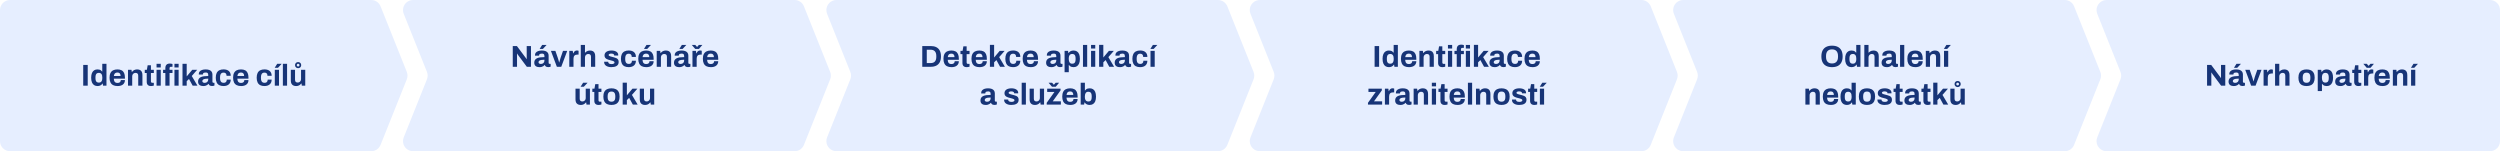
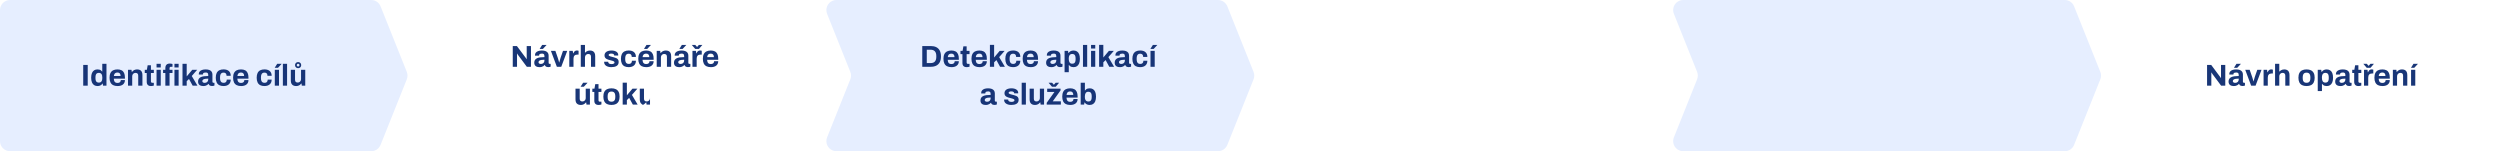
<svg xmlns="http://www.w3.org/2000/svg" width="1984" height="120" viewBox="0 0 1984 120">
  <g fill="none" fill-rule="evenodd">
    <g fill="#0352ff" fill-opacity=".1">
      <path d="m8 0h286.584c3.271 0 6.213 1.992 7.428 5.029l20.8 52c.763 1.907.763 4.035 0 5.942l-20.8 52c-1.215 3.037-4.157 5.029-7.428 5.029h-286.584c-4.418 0-8-3.582-8-8v-104c0-4.418 3.582-8 8-8z" />
-       <path d="M327.816 0h302.767c3.271 0 6.213 1.992 7.428 5.029l20.8 52c.763 1.907.763 4.035 0 5.942l-20.8 52c-1.215 3.037-4.157 5.029-7.428 5.029h-302.767c-4.418 0-8-3.582-8-8 0-1.018.194-2.026.572-2.971l18.423-46.058c.763-1.907.763-4.035 0-5.942l-18.423-46.058c-1.641-4.102.354-8.758 4.457-10.399.945-.378 1.953-.572 2.971-.572zM999.816 0h302.767c3.271 0 6.213 1.992 7.428 5.029l20.8 52c.763 1.907.763 4.035 0 5.942l-20.8 52c-1.215 3.037-4.157 5.029-7.428 5.029h-302.767c-4.418 0-8-3.582-8-8 0-1.018.194-2.026.572-2.971l18.423-46.058c.763-1.907.763-4.035 0-5.942l-18.423-46.058c-1.641-4.102.354-8.758 4.457-10.399.945-.378 1.953-.572 2.971-.572z" />
      <path d="M663.816 0h302.767c3.271 0 6.213 1.992 7.428 5.029l20.8 52c.763 1.907.763 4.035 0 5.942l-20.8 52c-1.215 3.037-4.157 5.029-7.428 5.029h-302.767c-4.418 0-8-3.582-8-8 0-1.018.194-2.026.572-2.971l18.423-46.058c.763-1.907.763-4.035 0-5.942l-18.423-46.058c-1.641-4.102.354-8.758 4.457-10.399.945-.378 1.953-.572 2.971-.572zM1335.816 0h302.767c3.271 0 6.213 1.992 7.428 5.029l20.8 52c.763 1.907.763 4.035 0 5.942l-20.8 52c-1.215 3.037-4.157 5.029-7.428 5.029h-302.767c-4.418 0-8-3.582-8-8 0-1.018.194-2.026.572-2.971l18.423-46.058c.763-1.907.763-4.035 0-5.942l-18.423-46.058c-1.641-4.102.354-8.758 4.457-10.399.945-.378 1.953-.572 2.971-.572z" />
-       <path d="m1671.816 0h304.184c4.418 0 8 3.582 8 8v52 52c0 4.418-3.582 8-8 8h-304.184c-4.418 0-8-3.582-8-8 0-1.018.194-2.026.572-2.971l18.423-46.058c.763-1.907.763-4.035 0-5.942l-18.423-46.058c-1.641-4.102.354-8.758 4.457-10.399.945-.378 1.953-.572 2.971-.572z" />
    </g>
    <path fill="#002169" fill-rule="nonzero" d="M0 18.744v-16.464h3.576v16.464zM11.4 19.032c-1.04 0-1.94-.236-2.7-.708s-1.348-1.196-1.764-2.172-.624-2.224-.624-3.744.212-2.764.636-3.732 1.008-1.684 1.752-2.148 1.604-.696 2.58-.696c.544 0 1.052.06 1.524.18s.888.308 1.248.564.668.568.924.936h.144v-6.12h3.336v17.352h-2.736l-.264-1.704h-.168c-.416.672-.96 1.172-1.632 1.5s-1.424.492-2.256.492zm1.056-2.736c.624 0 1.132-.144 1.524-.432s.684-.704.876-1.248.288-1.192.288-1.944v-.432c0-.56-.052-1.072-.156-1.536s-.268-.852-.492-1.164-.504-.552-.84-.72-.736-.252-1.2-.252c-.672 0-1.208.132-1.608.396s-.688.664-.864 1.2-.264 1.204-.264 2.004v.552c0 .8.088 1.464.264 1.992s.464.924.864 1.188.936.396 1.608.396zM27.264 19.032c-1.392 0-2.56-.236-3.504-.708s-1.656-1.196-2.136-2.172-.72-2.216-.72-3.72c0-1.52.24-2.764.72-3.732s1.188-1.688 2.124-2.16 2.084-.708 3.444-.708c1.28 0 2.36.228 3.24.684s1.544 1.16 1.992 2.112.672 2.18.672 3.684v.864h-8.808c.032.736.148 1.36.348 1.872s.512.892.936 1.14.988.372 1.692.372c.384 0 .732-.048 1.044-.144s.58-.24.804-.432.4-.432.528-.72.192-.616.192-.984h3.264c0 .8-.144 1.496-.432 2.088s-.688 1.084-1.2 1.476-1.124.688-1.836.888-1.5.3-2.364.3zm-2.928-7.968h5.328c0-.48-.06-.896-.18-1.248s-.284-.64-.492-.864-.46-.388-.756-.492-.628-.156-.996-.156c-.608 0-1.116.1-1.524.3s-.72.504-.936.912-.364.924-.444 1.548zM35.544 18.744v-12.624h2.76l.264 1.728h.168c.288-.416.636-.776 1.044-1.08s.868-.536 1.38-.696 1.072-.24 1.68-.24c.832 0 1.56.152 2.184.456s1.108.784 1.452 1.44.516 1.512.516 2.568v8.448h-3.336v-7.92c0-.4-.048-.74-.144-1.02s-.236-.512-.42-.696-.412-.316-.684-.396-.576-.12-.912-.12c-.496 0-.944.12-1.344.36s-.712.568-.936.984-.336.896-.336 1.44v7.368zM53.76 19.032c-.8 0-1.448-.144-1.944-.432s-.856-.676-1.08-1.164-.336-1.028-.336-1.62v-7.128h-1.56v-2.568h1.68l.624-3.6h2.592v3.6h2.304v2.568h-2.304v6.576c0 .384.088.676.264.876s.464.3.864.3h1.176v2.208c-.192.064-.416.124-.672.18s-.528.104-.816.144-.552.06-.792.06zM58.2 4.272v-2.88h3.336v2.88zm0 14.472v-12.624h3.336v12.624zM65.184 18.744v-10.056h-1.8v-2.568h1.8v-1.392c0-.688.116-1.3.348-1.836s.604-.956 1.116-1.26 1.192-.456 2.04-.456c.24 0 .492.016.756.048s.52.076.768.132.46.116.636.18v2.208h-1.2c-.384 0-.668.096-.852.288s-.276.472-.276.84v1.248h2.328v2.568h-2.328v10.056zm7.224-14.472v-2.88h3.312v2.88zm0 14.472v-12.624h3.312v12.624zM78.792 18.744v-17.376h3.336v10.008l4.416-5.256h3.912l-4.32 4.944 4.536 7.68h-3.816l-2.904-5.328-1.824 1.776v3.552zM95.232 19.032c-.416 0-.86-.048-1.332-.144s-.916-.268-1.332-.516-.756-.608-1.02-1.08-.396-1.076-.396-1.812c0-.88.192-1.608.576-2.184s.932-1.028 1.644-1.356 1.564-.556 2.556-.684 2.088-.192 3.288-.192v-.936c0-.368-.06-.688-.18-.96s-.328-.488-.624-.648-.708-.24-1.236-.24-.956.064-1.284.192-.56.292-.696.492-.204.42-.204.66v.288h-3.24c-.016-.08-.024-.156-.024-.228s0-.164 0-.276c0-.736.224-1.372.672-1.908s1.08-.948 1.896-1.236 1.768-.432 2.856-.432c1.168 0 2.148.152 2.94.456s1.4.752 1.824 1.344.636 1.336.636 2.232v5.736c0 .288.084.5.252.636s.356.204.564.204h.792v2.184c-.16.08-.408.164-.744.252s-.744.132-1.224.132c-.464 0-.876-.068-1.236-.204s-.66-.328-.9-.576-.408-.548-.504-.9h-.168c-.272.336-.604.632-.996.888s-.848.456-1.368.6-1.116.216-1.788.216zm1.128-2.52c.448 0 .848-.068 1.2-.204s.648-.32.888-.552.428-.516.564-.852.204-.696.204-1.08v-.696c-.896 0-1.696.06-2.4.18s-1.26.324-1.668.612-.612.688-.612 1.2c0 .288.072.536.216.744s.352.368.624.48.6.168.984.168zM111.36 19.032c-1.344 0-2.472-.236-3.384-.708s-1.604-1.2-2.076-2.184-.708-2.22-.708-3.708c0-1.52.236-2.764.708-3.732s1.168-1.692 2.088-2.172 2.044-.72 3.372-.72c.864 0 1.644.104 2.34.312s1.3.528 1.812.96.9.964 1.164 1.596.396 1.38.396 2.244h-3.336c0-.576-.088-1.048-.264-1.416s-.444-.648-.804-.84-.812-.288-1.356-.288c-.64 0-1.16.144-1.56.432s-.696.712-.888 1.272-.288 1.256-.288 2.088v.552c0 .816.1 1.504.3 2.064s.508.98.924 1.26.96.42 1.632.42c.544 0 .996-.096 1.356-.288s.636-.48.828-.864.288-.848.288-1.392h3.168c0 .816-.132 1.544-.396 2.184s-.648 1.176-1.152 1.608-1.108.76-1.812.984-1.488.336-2.352.336zM125.304 19.032c-1.392 0-2.56-.236-3.504-.708s-1.656-1.196-2.136-2.172-.72-2.216-.72-3.72c0-1.52.24-2.764.72-3.732s1.188-1.688 2.124-2.16 2.084-.708 3.444-.708c1.28 0 2.36.228 3.24.684s1.544 1.16 1.992 2.112.672 2.18.672 3.684v.864h-8.808c.032.736.148 1.36.348 1.872s.512.892.936 1.14.988.372 1.692.372c.384 0 .732-.048 1.044-.144s.58-.24.804-.432.4-.432.528-.72.192-.616.192-.984h3.264c0 .8-.144 1.496-.432 2.088s-.688 1.084-1.2 1.476-1.124.688-1.836.888-1.5.3-2.364.3zm-2.928-7.968h5.328c0-.48-.06-.896-.18-1.248s-.284-.64-.492-.864-.46-.388-.756-.492-.628-.156-.996-.156c-.608 0-1.116.1-1.524.3s-.72.504-.936.912-.364.924-.444 1.548zM143.832 19.032c-1.344 0-2.472-.236-3.384-.708s-1.604-1.2-2.076-2.184-.708-2.22-.708-3.708c0-1.52.236-2.764.708-3.732s1.168-1.692 2.088-2.172 2.044-.72 3.372-.72c.864 0 1.644.104 2.34.312s1.3.528 1.812.96.9.964 1.164 1.596.396 1.38.396 2.244h-3.336c0-.576-.088-1.048-.264-1.416s-.444-.648-.804-.84-.812-.288-1.356-.288c-.64 0-1.16.144-1.56.432s-.696.712-.888 1.272-.288 1.256-.288 2.088v.552c0 .816.1 1.504.3 2.064s.508.98.924 1.26.96.42 1.632.42c.544 0 .996-.096 1.356-.288s.636-.48.828-.864.288-.848.288-1.392h3.168c0 .816-.132 1.544-.396 2.184s-.648 1.176-1.152 1.608-1.108.76-1.812.984-1.488.336-2.352.336zM152.04 18.744v-12.624h3.336v12.624zm-.096-14.184l1.992-3.168h3.456l.024.072-2.856 3.096zM158.448 18.744v-17.352h3.336v17.352zM168.936 19.032c-1.28 0-2.296-.352-3.048-1.056s-1.128-1.84-1.128-3.408v-8.448h3.336v7.896c0 .416.048.764.144 1.044s.236.508.42.684.412.304.684.384.576.12.912.12c.496 0 .944-.12 1.344-.36s.712-.572.936-.996.336-.9.336-1.428v-7.344h3.336v12.624h-2.736l-.24-1.728h-.168c-.304.4-.66.752-1.068 1.056s-.868.54-1.38.708-1.072.252-1.68.252zm1.608-14.184c-.704 0-1.288-.228-1.752-.684s-.696-1.036-.696-1.74.232-1.284.696-1.74c.464-.456 1.048-.684 1.752-.684.72 0 1.308.228 1.764.684s.684 1.036.684 1.74-.228 1.284-.684 1.74-1.044.684-1.764.684zm0-1.32c.304 0 .56-.104.768-.312s.312-.472.312-.792c0-.304-.104-.56-.312-.768s-.464-.312-.768-.312-.56.104-.768.312-.312.472-.312.792c0 .304.104.56.312.768s.464.312.768.312z" opacity=".9" transform="translate(66.04 49.256)" />
-     <path fill="#002169" fill-rule="nonzero" d="M0 17.352v-16.464h3.288l6.624 8.88c.096.112.216.268.36.468s.28.396.408.588.216.344.264.456h.12c0-.272 0-.54 0-.804s0-.5 0-.708v-8.88h3.384v16.464h-3.288l-6.768-9.096c-.16-.224-.328-.472-.504-.744s-.304-.48-.384-.624h-.12v.708.66 9.096zM21.144 17.64c-.416 0-.86-.048-1.332-.144s-.916-.268-1.332-.516-.756-.608-1.02-1.08-.396-1.076-.396-1.812c0-.88.192-1.608.576-2.184s.932-1.028 1.644-1.356 1.564-.556 2.556-.684 2.088-.192 3.288-.192v-.936c0-.368-.06-.688-.18-.96s-.328-.488-.624-.648-.708-.24-1.236-.24-.956.064-1.284.192-.56.292-.696.492-.204.42-.204.66v.288h-3.24c-.016-.08-.024-.156-.024-.228s0-.164 0-.276c0-.736.224-1.372.672-1.908s1.08-.948 1.896-1.236 1.768-.432 2.856-.432c1.168 0 2.148.152 2.94.456s1.4.752 1.824 1.344.636 1.336.636 2.232v5.736c0 .288.084.5.252.636s.356.204.564.204h.792v2.184c-.16.08-.408.164-.744.252s-.744.132-1.224.132c-.464 0-.876-.068-1.236-.204s-.66-.328-.9-.576-.408-.548-.504-.9h-.168c-.272.336-.604.632-.996.888s-.848.456-1.368.6-1.116.216-1.788.216zm1.128-2.52c.448 0 .848-.068 1.2-.204s.648-.32.888-.552.428-.516.564-.852.204-.696.204-1.08v-.696c-.896 0-1.696.06-2.4.18s-1.26.324-1.668.612-.612.688-.612 1.2c0 .288.072.536.216.744s.352.368.624.48.6.168.984.168zm-.936-11.952l1.992-3.168h3.456l.024.072-2.88 3.096zM34.992 17.352l-4.704-12.624h3.528l1.848 5.328c.096.272.212.632.348 1.08s.276.92.42 1.416.264.944.36 1.344h.12c.112-.368.232-.796.36-1.284s.26-.96.396-1.416.252-.836.348-1.14l1.848-5.328h3.36l-4.728 12.624zM44.856 17.352v-12.624h2.76l.264 1.968h.168c.16-.416.368-.796.624-1.14s.576-.62.96-.828.832-.312 1.344-.312c.272 0 .52.028.744.084s.392.108.504.156v3.024h-1.032c-.496 0-.932.068-1.308.204s-.692.348-.948.636-.444.64-.564 1.056-.18.904-.18 1.464v6.312zM53.976 17.352v-17.352h3.336v6.12h.168c.272-.336.596-.628.972-.876s.8-.444 1.272-.588.988-.216 1.548-.216c.832 0 1.56.152 2.184.456s1.108.784 1.452 1.44.516 1.512.516 2.568v8.448h-3.336v-7.92c0-.4-.048-.74-.144-1.02s-.236-.512-.42-.696-.412-.316-.684-.396-.576-.12-.912-.12c-.496 0-.944.12-1.344.36s-.712.568-.936.984-.336.896-.336 1.44v7.368zM78.24 17.64c-.88 0-1.672-.096-2.376-.288s-1.304-.46-1.8-.804-.876-.756-1.14-1.236-.396-1.024-.396-1.632c0-.064 0-.128 0-.192s.008-.112.024-.144h3.216v.096.096c.016.4.144.724.384.972s.556.428.948.54.804.168 1.236.168c.384 0 .756-.036 1.116-.108s.664-.204.912-.396.372-.44.372-.744c0-.384-.156-.68-.468-.888s-.72-.376-1.224-.504-1.052-.272-1.644-.432c-.544-.128-1.088-.276-1.632-.444s-1.036-.388-1.476-.66-.796-.628-1.068-1.068-.408-.996-.408-1.668c0-.656.144-1.228.432-1.716s.684-.892 1.188-1.212 1.096-.556 1.776-.708 1.412-.228 2.196-.228c.736 0 1.424.076 2.064.228s1.2.376 1.68.672.856.664 1.128 1.104.408.932.408 1.476v.312c0 .096-.008.16-.024.192h-3.192v-.192c0-.288-.088-.532-.264-.732s-.428-.356-.756-.468-.724-.168-1.188-.168c-.32 0-.612.024-.876.072s-.492.12-.684.216-.34.212-.444.348-.156.3-.156.492c0 .272.116.492.348.66s.54.308.924.42.808.232 1.272.36c.576.16 1.18.316 1.812.468s1.22.356 1.764.612.984.62 1.32 1.092.504 1.108.504 1.908c0 .768-.148 1.416-.444 1.944s-.708.952-1.236 1.272-1.144.552-1.848.696-1.464.216-2.28.216zM92.016 17.64c-1.344 0-2.472-.236-3.384-.708s-1.604-1.2-2.076-2.184-.708-2.22-.708-3.708c0-1.52.236-2.764.708-3.732s1.168-1.692 2.088-2.172 2.044-.72 3.372-.72c.864 0 1.644.104 2.34.312s1.3.528 1.812.96.9.964 1.164 1.596.396 1.38.396 2.244h-3.336c0-.576-.088-1.048-.264-1.416s-.444-.648-.804-.84-.812-.288-1.356-.288c-.64 0-1.16.144-1.56.432s-.696.712-.888 1.272-.288 1.256-.288 2.088v.552c0 .816.1 1.504.3 2.064s.508.98.924 1.26.96.42 1.632.42c.544 0 .996-.096 1.356-.288s.636-.48.828-.864.288-.848.288-1.392h3.168c0 .816-.132 1.544-.396 2.184s-.648 1.176-1.152 1.608-1.108.76-1.812.984-1.488.336-2.352.336zM105.96 17.64c-1.392 0-2.56-.236-3.504-.708s-1.656-1.196-2.136-2.172-.72-2.216-.72-3.72c0-1.52.24-2.764.72-3.732s1.188-1.688 2.124-2.16 2.084-.708 3.444-.708c1.28 0 2.36.228 3.24.684s1.544 1.16 1.992 2.112.672 2.18.672 3.684v.864h-8.808c.032.736.148 1.36.348 1.872s.512.892.936 1.14.988.372 1.692.372c.384 0 .732-.048 1.044-.144s.58-.24.804-.432.4-.432.528-.72.192-.616.192-.984h3.264c0 .8-.144 1.496-.432 2.088s-.688 1.084-1.2 1.476-1.124.688-1.836.888-1.5.3-2.364.3zm-2.928-7.968h5.328c0-.48-.06-.896-.18-1.248s-.284-.64-.492-.864-.46-.388-.756-.492-.628-.156-.996-.156c-.608 0-1.116.1-1.524.3s-.72.504-.936.912-.364.924-.444 1.548zm1.104-6.504l1.992-3.168h3.432l.048.072-2.88 3.096zM114.24 17.352v-12.624h2.76l.264 1.728h.168c.288-.416.636-.776 1.044-1.08s.868-.536 1.38-.696 1.072-.24 1.68-.24c.832 0 1.56.152 2.184.456s1.108.784 1.452 1.44.516 1.512.516 2.568v8.448h-3.336v-7.92c0-.4-.048-.74-.144-1.02s-.236-.512-.42-.696-.412-.316-.684-.396-.576-.12-.912-.12c-.496 0-.944.12-1.344.36s-.712.568-.936.984-.336.896-.336 1.44v7.368zM132.024 17.64c-.416 0-.86-.048-1.332-.144s-.916-.268-1.332-.516-.756-.608-1.02-1.08-.396-1.076-.396-1.812c0-.88.192-1.608.576-2.184s.932-1.028 1.644-1.356 1.564-.556 2.556-.684 2.088-.192 3.288-.192v-.936c0-.368-.06-.688-.18-.96s-.328-.488-.624-.648-.708-.24-1.236-.24-.956.064-1.284.192-.56.292-.696.492-.204.42-.204.66v.288h-3.24c-.016-.08-.024-.156-.024-.228s0-.164 0-.276c0-.736.224-1.372.672-1.908s1.08-.948 1.896-1.236 1.768-.432 2.856-.432c1.168 0 2.148.152 2.94.456s1.4.752 1.824 1.344.636 1.336.636 2.232v5.736c0 .288.084.5.252.636s.356.204.564.204h.792v2.184c-.16.08-.408.164-.744.252s-.744.132-1.224.132c-.464 0-.876-.068-1.236-.204s-.66-.328-.9-.576-.408-.548-.504-.9h-.168c-.272.336-.604.632-.996.888s-.848.456-1.368.6-1.116.216-1.788.216zm1.128-2.52c.448 0 .848-.068 1.2-.204s.648-.32.888-.552.428-.516.564-.852.204-.696.204-1.08v-.696c-.896 0-1.696.06-2.4.18s-1.26.324-1.668.612-.612.688-.612 1.2c0 .288.072.536.216.744s.352.368.624.48.6.168.984.168zm-.936-11.952l1.992-3.168h3.456l.024.072-2.88 3.096zM142.608 17.352v-12.624h2.76l.264 1.968h.168c.16-.416.368-.796.624-1.14s.576-.62.96-.828.832-.312 1.344-.312c.272 0 .52.028.744.084s.392.108.504.156v3.024h-1.032c-.496 0-.932.068-1.308.204s-.692.348-.948.636-.444.64-.564 1.056-.18.904-.18 1.464v6.312zm-.528-17.352h2.736l2.136 2.4-1.368.024 2.112-2.424h2.76l-2.688 3.168h-3zM157.224 17.64c-1.392 0-2.56-.236-3.504-.708s-1.656-1.196-2.136-2.172-.72-2.216-.72-3.72c0-1.52.24-2.764.72-3.732s1.188-1.688 2.124-2.16 2.084-.708 3.444-.708c1.28 0 2.36.228 3.24.684s1.544 1.16 1.992 2.112.672 2.18.672 3.684v.864h-8.808c.032.736.148 1.36.348 1.872s.512.892.936 1.14.988.372 1.692.372c.384 0 .732-.048 1.044-.144s.58-.24.804-.432.4-.432.528-.72.192-.616.192-.984h3.264c0 .8-.144 1.496-.432 2.088s-.688 1.084-1.2 1.476-1.124.688-1.836.888-1.5.3-2.364.3zm-2.928-7.968h5.328c0-.48-.06-.896-.18-1.248s-.284-.64-.492-.864-.46-.388-.756-.492-.628-.156-.996-.156c-.608 0-1.116.1-1.524.3s-.72.504-.936.912-.364.924-.444 1.548zM53.964 47.64c-1.28 0-2.296-.352-3.048-1.056s-1.128-1.84-1.128-3.408v-8.448h3.336v7.896c0 .416.048.764.144 1.044s.236.508.42.684.412.304.684.384.576.12.912.12c.496 0 .944-.12 1.344-.36s.712-.572.936-.996.336-.9.336-1.428v-7.344h3.336v12.624h-2.736l-.24-1.728h-.168c-.304.4-.66.752-1.068 1.056s-.868.54-1.38.708-1.072.252-1.68.252zm-.12-14.472l1.992-3.168h3.432l.048.072-2.88 3.096zM68.076 47.64c-.8 0-1.448-.144-1.944-.432s-.856-.676-1.08-1.164-.336-1.028-.336-1.62v-7.128h-1.56v-2.568h1.68l.624-3.6h2.592v3.6h2.304v2.568h-2.304v6.576c0 .384.088.676.264.876s.464.3.864.3h1.176v2.208c-.192.064-.416.124-.672.18s-.528.104-.816.144-.552.06-.792.06zM78.324 47.64c-1.376 0-2.544-.236-3.504-.708s-1.688-1.2-2.184-2.184-.744-2.22-.744-3.708c0-1.52.248-2.764.744-3.732s1.224-1.688 2.184-2.16 2.128-.708 3.504-.708c1.408 0 2.588.236 3.54.708s1.676 1.192 2.172 2.16.744 2.212.744 3.732c0 1.488-.248 2.724-.744 3.708s-1.22 1.712-2.172 2.184-2.132.708-3.54.708zm0-2.592c.736 0 1.324-.136 1.764-.408s.764-.688.972-1.248.312-1.248.312-2.064v-.576c0-.816-.104-1.504-.312-2.064s-.532-.98-.972-1.26-1.028-.42-1.764-.42c-.72 0-1.3.14-1.74.42s-.764.7-.972 1.26-.312 1.248-.312 2.064v.576c0 .816.104 1.504.312 2.064s.532.976.972 1.248 1.02.408 1.74.408zM87.228 47.352v-17.376h3.336v10.008l4.416-5.256h3.912l-4.32 4.944 4.536 7.68h-3.816l-2.904-5.328-1.824 1.776v3.552zM104.988 47.64c-1.28 0-2.296-.352-3.048-1.056s-1.128-1.84-1.128-3.408v-8.448h3.336v7.896c0 .416.048.764.144 1.044s.236.508.42.684.412.304.684.384.576.12.912.12c.496 0 .944-.12 1.344-.36s.712-.572.936-.996.336-.9.336-1.428v-7.344h3.336v12.624h-2.736l-.24-1.728h-.168c-.304.4-.66.752-1.068 1.056s-.868.54-1.38.708-1.072.252-1.68.252z" opacity=".9" transform="translate(406.928 35.648)" />
+     <path fill="#002169" fill-rule="nonzero" d="M0 17.352v-16.464h3.288l6.624 8.88c.096.112.216.268.36.468s.28.396.408.588.216.344.264.456h.12c0-.272 0-.54 0-.804s0-.5 0-.708v-8.88h3.384v16.464h-3.288l-6.768-9.096c-.16-.224-.328-.472-.504-.744s-.304-.48-.384-.624h-.12v.708.66 9.096zM21.144 17.64c-.416 0-.86-.048-1.332-.144s-.916-.268-1.332-.516-.756-.608-1.02-1.08-.396-1.076-.396-1.812c0-.88.192-1.608.576-2.184s.932-1.028 1.644-1.356 1.564-.556 2.556-.684 2.088-.192 3.288-.192v-.936c0-.368-.06-.688-.18-.96s-.328-.488-.624-.648-.708-.24-1.236-.24-.956.064-1.284.192-.56.292-.696.492-.204.42-.204.66v.288h-3.24c-.016-.08-.024-.156-.024-.228s0-.164 0-.276c0-.736.224-1.372.672-1.908s1.08-.948 1.896-1.236 1.768-.432 2.856-.432c1.168 0 2.148.152 2.94.456s1.4.752 1.824 1.344.636 1.336.636 2.232v5.736c0 .288.084.5.252.636s.356.204.564.204h.792v2.184c-.16.08-.408.164-.744.252s-.744.132-1.224.132c-.464 0-.876-.068-1.236-.204s-.66-.328-.9-.576-.408-.548-.504-.9h-.168c-.272.336-.604.632-.996.888s-.848.456-1.368.6-1.116.216-1.788.216zm1.128-2.52c.448 0 .848-.068 1.2-.204s.648-.32.888-.552.428-.516.564-.852.204-.696.204-1.08v-.696c-.896 0-1.696.06-2.4.18s-1.26.324-1.668.612-.612.688-.612 1.2c0 .288.072.536.216.744s.352.368.624.48.6.168.984.168zm-.936-11.952l1.992-3.168h3.456l.024.072-2.88 3.096zM34.992 17.352l-4.704-12.624h3.528l1.848 5.328c.096.272.212.632.348 1.08s.276.92.42 1.416.264.944.36 1.344h.12c.112-.368.232-.796.36-1.284s.26-.96.396-1.416.252-.836.348-1.14l1.848-5.328h3.36l-4.728 12.624zM44.856 17.352v-12.624h2.76l.264 1.968h.168c.16-.416.368-.796.624-1.14s.576-.62.96-.828.832-.312 1.344-.312c.272 0 .52.028.744.084s.392.108.504.156v3.024h-1.032c-.496 0-.932.068-1.308.204s-.692.348-.948.636-.444.64-.564 1.056-.18.904-.18 1.464v6.312zM53.976 17.352v-17.352h3.336v6.12h.168c.272-.336.596-.628.972-.876s.8-.444 1.272-.588.988-.216 1.548-.216c.832 0 1.56.152 2.184.456s1.108.784 1.452 1.44.516 1.512.516 2.568v8.448h-3.336v-7.92c0-.4-.048-.74-.144-1.02s-.236-.512-.42-.696-.412-.316-.684-.396-.576-.12-.912-.12c-.496 0-.944.12-1.344.36s-.712.568-.936.984-.336.896-.336 1.44v7.368zM78.24 17.64c-.88 0-1.672-.096-2.376-.288s-1.304-.46-1.8-.804-.876-.756-1.14-1.236-.396-1.024-.396-1.632c0-.064 0-.128 0-.192s.008-.112.024-.144h3.216v.096.096c.016.4.144.724.384.972s.556.428.948.54.804.168 1.236.168c.384 0 .756-.036 1.116-.108s.664-.204.912-.396.372-.44.372-.744c0-.384-.156-.68-.468-.888s-.72-.376-1.224-.504-1.052-.272-1.644-.432c-.544-.128-1.088-.276-1.632-.444s-1.036-.388-1.476-.66-.796-.628-1.068-1.068-.408-.996-.408-1.668c0-.656.144-1.228.432-1.716s.684-.892 1.188-1.212 1.096-.556 1.776-.708 1.412-.228 2.196-.228c.736 0 1.424.076 2.064.228s1.2.376 1.68.672.856.664 1.128 1.104.408.932.408 1.476v.312c0 .096-.008.16-.024.192h-3.192v-.192c0-.288-.088-.532-.264-.732s-.428-.356-.756-.468-.724-.168-1.188-.168c-.32 0-.612.024-.876.072s-.492.12-.684.216-.34.212-.444.348-.156.3-.156.492c0 .272.116.492.348.66s.54.308.924.42.808.232 1.272.36c.576.16 1.18.316 1.812.468s1.22.356 1.764.612.984.62 1.32 1.092.504 1.108.504 1.908c0 .768-.148 1.416-.444 1.944s-.708.952-1.236 1.272-1.144.552-1.848.696-1.464.216-2.28.216zM92.016 17.64c-1.344 0-2.472-.236-3.384-.708s-1.604-1.2-2.076-2.184-.708-2.22-.708-3.708c0-1.52.236-2.764.708-3.732s1.168-1.692 2.088-2.172 2.044-.72 3.372-.72c.864 0 1.644.104 2.34.312s1.3.528 1.812.96.9.964 1.164 1.596.396 1.38.396 2.244h-3.336c0-.576-.088-1.048-.264-1.416s-.444-.648-.804-.84-.812-.288-1.356-.288c-.64 0-1.16.144-1.56.432s-.696.712-.888 1.272-.288 1.256-.288 2.088v.552c0 .816.1 1.504.3 2.064s.508.98.924 1.26.96.42 1.632.42c.544 0 .996-.096 1.356-.288s.636-.48.828-.864.288-.848.288-1.392h3.168c0 .816-.132 1.544-.396 2.184s-.648 1.176-1.152 1.608-1.108.76-1.812.984-1.488.336-2.352.336zM105.96 17.64c-1.392 0-2.56-.236-3.504-.708s-1.656-1.196-2.136-2.172-.72-2.216-.72-3.72c0-1.52.24-2.764.72-3.732s1.188-1.688 2.124-2.16 2.084-.708 3.444-.708c1.28 0 2.36.228 3.24.684s1.544 1.16 1.992 2.112.672 2.18.672 3.684v.864h-8.808c.032.736.148 1.36.348 1.872s.512.892.936 1.14.988.372 1.692.372c.384 0 .732-.048 1.044-.144s.58-.24.804-.432.4-.432.528-.72.192-.616.192-.984h3.264c0 .8-.144 1.496-.432 2.088s-.688 1.084-1.2 1.476-1.124.688-1.836.888-1.5.3-2.364.3zm-2.928-7.968h5.328c0-.48-.06-.896-.18-1.248s-.284-.64-.492-.864-.46-.388-.756-.492-.628-.156-.996-.156c-.608 0-1.116.1-1.524.3s-.72.504-.936.912-.364.924-.444 1.548zm1.104-6.504l1.992-3.168h3.432l.048.072-2.88 3.096zM114.24 17.352v-12.624h2.76l.264 1.728h.168c.288-.416.636-.776 1.044-1.08s.868-.536 1.38-.696 1.072-.24 1.68-.24c.832 0 1.56.152 2.184.456s1.108.784 1.452 1.44.516 1.512.516 2.568v8.448h-3.336v-7.92c0-.4-.048-.74-.144-1.02s-.236-.512-.42-.696-.412-.316-.684-.396-.576-.12-.912-.12c-.496 0-.944.12-1.344.36s-.712.568-.936.984-.336.896-.336 1.44v7.368zM132.024 17.64c-.416 0-.86-.048-1.332-.144s-.916-.268-1.332-.516-.756-.608-1.02-1.08-.396-1.076-.396-1.812c0-.88.192-1.608.576-2.184s.932-1.028 1.644-1.356 1.564-.556 2.556-.684 2.088-.192 3.288-.192v-.936c0-.368-.06-.688-.18-.96s-.328-.488-.624-.648-.708-.24-1.236-.24-.956.064-1.284.192-.56.292-.696.492-.204.42-.204.66v.288h-3.24c-.016-.08-.024-.156-.024-.228s0-.164 0-.276c0-.736.224-1.372.672-1.908s1.08-.948 1.896-1.236 1.768-.432 2.856-.432c1.168 0 2.148.152 2.94.456s1.4.752 1.824 1.344.636 1.336.636 2.232v5.736c0 .288.084.5.252.636s.356.204.564.204h.792v2.184c-.16.08-.408.164-.744.252s-.744.132-1.224.132c-.464 0-.876-.068-1.236-.204s-.66-.328-.9-.576-.408-.548-.504-.9h-.168c-.272.336-.604.632-.996.888s-.848.456-1.368.6-1.116.216-1.788.216zm1.128-2.52c.448 0 .848-.068 1.2-.204s.648-.32.888-.552.428-.516.564-.852.204-.696.204-1.08v-.696c-.896 0-1.696.06-2.4.18s-1.26.324-1.668.612-.612.688-.612 1.2c0 .288.072.536.216.744s.352.368.624.48.6.168.984.168zm-.936-11.952l1.992-3.168h3.456l.024.072-2.88 3.096zM142.608 17.352v-12.624h2.76l.264 1.968h.168c.16-.416.368-.796.624-1.14s.576-.62.96-.828.832-.312 1.344-.312c.272 0 .52.028.744.084s.392.108.504.156v3.024h-1.032c-.496 0-.932.068-1.308.204s-.692.348-.948.636-.444.64-.564 1.056-.18.904-.18 1.464v6.312zm-.528-17.352h2.736l2.136 2.4-1.368.024 2.112-2.424h2.76l-2.688 3.168h-3zM157.224 17.64c-1.392 0-2.56-.236-3.504-.708s-1.656-1.196-2.136-2.172-.72-2.216-.72-3.72c0-1.52.24-2.764.72-3.732s1.188-1.688 2.124-2.16 2.084-.708 3.444-.708c1.28 0 2.36.228 3.24.684s1.544 1.16 1.992 2.112.672 2.18.672 3.684v.864h-8.808c.032.736.148 1.36.348 1.872s.512.892.936 1.14.988.372 1.692.372c.384 0 .732-.048 1.044-.144s.58-.24.804-.432.4-.432.528-.72.192-.616.192-.984h3.264c0 .8-.144 1.496-.432 2.088s-.688 1.084-1.2 1.476-1.124.688-1.836.888-1.5.3-2.364.3zm-2.928-7.968h5.328c0-.48-.06-.896-.18-1.248s-.284-.64-.492-.864-.46-.388-.756-.492-.628-.156-.996-.156c-.608 0-1.116.1-1.524.3s-.72.504-.936.912-.364.924-.444 1.548zM53.964 47.64c-1.28 0-2.296-.352-3.048-1.056s-1.128-1.84-1.128-3.408v-8.448h3.336v7.896c0 .416.048.764.144 1.044s.236.508.42.684.412.304.684.384.576.12.912.12c.496 0 .944-.12 1.344-.36s.712-.572.936-.996.336-.9.336-1.428v-7.344h3.336v12.624h-2.736l-.24-1.728h-.168c-.304.4-.66.752-1.068 1.056s-.868.54-1.38.708-1.072.252-1.68.252zm-.12-14.472l1.992-3.168h3.432l.048.072-2.88 3.096zM68.076 47.64c-.8 0-1.448-.144-1.944-.432s-.856-.676-1.08-1.164-.336-1.028-.336-1.62v-7.128h-1.56v-2.568h1.68l.624-3.6h2.592v3.6h2.304v2.568h-2.304v6.576c0 .384.088.676.264.876s.464.3.864.3h1.176v2.208c-.192.064-.416.124-.672.18s-.528.104-.816.144-.552.06-.792.06zM78.324 47.64c-1.376 0-2.544-.236-3.504-.708s-1.688-1.2-2.184-2.184-.744-2.22-.744-3.708c0-1.52.248-2.764.744-3.732s1.224-1.688 2.184-2.16 2.128-.708 3.504-.708c1.408 0 2.588.236 3.54.708s1.676 1.192 2.172 2.16.744 2.212.744 3.732c0 1.488-.248 2.724-.744 3.708s-1.22 1.712-2.172 2.184-2.132.708-3.54.708zm0-2.592c.736 0 1.324-.136 1.764-.408s.764-.688.972-1.248.312-1.248.312-2.064v-.576c0-.816-.104-1.504-.312-2.064s-.532-.98-.972-1.26-1.028-.42-1.764-.42c-.72 0-1.3.14-1.74.42s-.764.7-.972 1.26-.312 1.248-.312 2.064v.576c0 .816.104 1.504.312 2.064s.532.976.972 1.248 1.02.408 1.74.408zM87.228 47.352v-17.376h3.336v10.008l4.416-5.256h3.912l-4.32 4.944 4.536 7.68h-3.816l-2.904-5.328-1.824 1.776v3.552zM104.988 47.64c-1.28 0-2.296-.352-3.048-1.056s-1.128-1.84-1.128-3.408v-8.448h3.336v7.896c0 .416.048.764.144 1.044s.236.508.42.684.412.304.684.384.576.12.912.12c.496 0 .944-.12 1.344-.36s.712-.572.936-.996.336-.9.336-1.428v-7.344v12.624h-2.736l-.24-1.728h-.168c-.304.4-.66.752-1.068 1.056s-.868.54-1.38.708-1.072.252-1.68.252z" opacity=".9" transform="translate(406.928 35.648)" />
    <path fill="#002169" fill-rule="nonzero" d="M0 17.376v-16.464h6.72c1.712 0 3.168.296 4.368.888s2.124 1.492 2.772 2.7.972 2.756.972 4.644c0 1.872-.324 3.416-.972 4.632s-1.572 2.12-2.772 2.712-2.656.888-4.368.888zm3.576-2.952h3.12c.72 0 1.36-.104 1.92-.312s1.024-.516 1.392-.924.648-.92.84-1.536.288-1.332.288-2.148v-.72c0-.816-.096-1.532-.288-2.148s-.472-1.128-.84-1.536-.832-.72-1.392-.936-1.2-.324-1.92-.324h-3.12zM23.184 17.664c-1.392 0-2.56-.236-3.504-.708s-1.656-1.196-2.136-2.172-.72-2.216-.72-3.72c0-1.52.24-2.764.72-3.732s1.188-1.688 2.124-2.16 2.084-.708 3.444-.708c1.28 0 2.36.228 3.24.684s1.544 1.16 1.992 2.112.672 2.18.672 3.684v.864h-8.808c.032.736.148 1.36.348 1.872s.512.892.936 1.14.988.372 1.692.372c.384 0 .732-.048 1.044-.144s.58-.24.804-.432.4-.432.528-.72.192-.616.192-.984h3.264c0 .8-.144 1.496-.432 2.088s-.688 1.084-1.2 1.476-1.124.688-1.836.888-1.5.3-2.364.3zm-2.928-7.968h5.328c0-.48-.06-.896-.18-1.248s-.284-.64-.492-.864-.46-.388-.756-.492-.628-.156-.996-.156c-.608 0-1.116.1-1.524.3s-.72.504-.936.912-.364.924-.444 1.548zM35.232 17.664c-.8 0-1.448-.144-1.944-.432s-.856-.676-1.08-1.164-.336-1.028-.336-1.62v-7.128h-1.56v-2.568h1.68l.624-3.6h2.592v3.6h2.304v2.568h-2.304v6.576c0 .384.088.676.264.876s.464.3.864.3h1.176v2.208c-.192.064-.416.124-.672.18s-.528.104-.816.144-.552.06-.792.06zM45.408 17.664c-1.392 0-2.56-.236-3.504-.708s-1.656-1.196-2.136-2.172-.72-2.216-.72-3.72c0-1.52.24-2.764.72-3.732s1.188-1.688 2.124-2.16 2.084-.708 3.444-.708c1.28 0 2.36.228 3.24.684s1.544 1.16 1.992 2.112.672 2.18.672 3.684v.864h-8.808c.032.736.148 1.36.348 1.872s.512.892.936 1.14.988.372 1.692.372c.384 0 .732-.048 1.044-.144s.58-.24.804-.432.4-.432.528-.72.192-.616.192-.984h3.264c0 .8-.144 1.496-.432 2.088s-.688 1.084-1.2 1.476-1.124.688-1.836.888-1.5.3-2.364.3zm-2.928-7.968h5.328c0-.48-.06-.896-.18-1.248s-.284-.64-.492-.864-.46-.388-.756-.492-.628-.156-.996-.156c-.608 0-1.116.1-1.524.3s-.72.504-.936.912-.364.924-.444 1.548zM53.688 17.376v-17.376h3.336v10.008l4.416-5.256h3.912l-4.32 4.944 4.536 7.68h-3.816l-2.904-5.328-1.824 1.776v3.552zM72.096 17.664c-1.344 0-2.472-.236-3.384-.708s-1.604-1.2-2.076-2.184-.708-2.22-.708-3.708c0-1.52.236-2.764.708-3.732s1.168-1.692 2.088-2.172 2.044-.72 3.372-.72c.864 0 1.644.104 2.34.312s1.3.528 1.812.96.9.964 1.164 1.596.396 1.38.396 2.244h-3.336c0-.576-.088-1.048-.264-1.416s-.444-.648-.804-.84-.812-.288-1.356-.288c-.64 0-1.16.144-1.56.432s-.696.712-.888 1.272-.288 1.256-.288 2.088v.552c0 .816.1 1.504.3 2.064s.508.98.924 1.26.96.42 1.632.42c.544 0 .996-.096 1.356-.288s.636-.48.828-.864.288-.848.288-1.392h3.168c0 .816-.132 1.544-.396 2.184s-.648 1.176-1.152 1.608-1.108.76-1.812.984-1.488.336-2.352.336zM86.04 17.664c-1.392 0-2.56-.236-3.504-.708s-1.656-1.196-2.136-2.172-.72-2.216-.72-3.72c0-1.52.24-2.764.72-3.732s1.188-1.688 2.124-2.16 2.084-.708 3.444-.708c1.28 0 2.36.228 3.24.684s1.544 1.16 1.992 2.112.672 2.18.672 3.684v.864h-8.808c.032.736.148 1.36.348 1.872s.512.892.936 1.14.988.372 1.692.372c.384 0 .732-.048 1.044-.144s.58-.24.804-.432.4-.432.528-.72.192-.616.192-.984h3.264c0 .8-.144 1.496-.432 2.088s-.688 1.084-1.2 1.476-1.124.688-1.836.888-1.5.3-2.364.3zm-2.928-7.968h5.328c0-.48-.06-.896-.18-1.248s-.284-.64-.492-.864-.46-.388-.756-.492-.628-.156-.996-.156c-.608 0-1.116.1-1.524.3s-.72.504-.936.912-.364.924-.444 1.548zM102.36 17.664c-.416 0-.86-.048-1.332-.144s-.916-.268-1.332-.516-.756-.608-1.02-1.08-.396-1.076-.396-1.812c0-.88.192-1.608.576-2.184s.932-1.028 1.644-1.356 1.564-.556 2.556-.684 2.088-.192 3.288-.192v-.936c0-.368-.06-.688-.18-.96s-.328-.488-.624-.648-.708-.24-1.236-.24-.956.064-1.284.192-.56.292-.696.492-.204.42-.204.66v.288h-3.24c-.016-.08-.024-.156-.024-.228s0-.164 0-.276c0-.736.224-1.372.672-1.908s1.08-.948 1.896-1.236 1.768-.432 2.856-.432c1.168 0 2.148.152 2.94.456s1.4.752 1.824 1.344.636 1.336.636 2.232v5.736c0 .288.084.5.252.636s.356.204.564.204h.792v2.184c-.16.08-.408.164-.744.252s-.744.132-1.224.132c-.464 0-.876-.068-1.236-.204s-.66-.328-.9-.576-.408-.548-.504-.9h-.168c-.272.336-.604.632-.996.888s-.848.456-1.368.6-1.116.216-1.788.216zm1.128-2.52c.448 0 .848-.068 1.2-.204s.648-.32.888-.552.428-.516.564-.852.204-.696.204-1.08v-.696c-.896 0-1.696.06-2.4.18s-1.26.324-1.668.612-.612.688-.612 1.2c0 .288.072.536.216.744s.352.368.624.48.6.168.984.168zM112.944 21.648v-16.896h2.736l.288 1.704h.168c.416-.688.96-1.192 1.632-1.512s1.416-.48 2.232-.48c1.056 0 1.964.232 2.724.696s1.344 1.184 1.752 2.16.612 2.232.612 3.768c0 1.488-.208 2.72-.624 3.696s-.996 1.7-1.74 2.172-1.612.708-2.604.708c-.544 0-1.048-.06-1.512-.18s-.88-.308-1.248-.564-.68-.568-.936-.936h-.144v5.664zm6.024-6.72c.672 0 1.204-.132 1.596-.396s.676-.664.852-1.2.264-1.196.264-1.98v-.552c0-.8-.088-1.468-.264-2.004s-.46-.936-.852-1.2-.924-.396-1.596-.396c-.624 0-1.136.144-1.536.432s-.696.704-.888 1.248-.288 1.2-.288 1.968v.408c0 .56.056 1.068.168 1.524s.276.844.492 1.164.492.564.828.732.744.252 1.224.252zM127.536 17.376v-17.352h3.336v17.352zM133.944 2.904v-2.88h3.336v2.88zm0 14.472v-12.624h3.336v12.624zM140.352 17.376v-17.376h3.336v10.008l4.416-5.256h3.912l-4.32 4.944 4.536 7.68h-3.816l-2.904-5.328-1.824 1.776v3.552zM156.792 17.664c-.416 0-.86-.048-1.332-.144s-.916-.268-1.332-.516-.756-.608-1.02-1.08-.396-1.076-.396-1.812c0-.88.192-1.608.576-2.184s.932-1.028 1.644-1.356 1.564-.556 2.556-.684 2.088-.192 3.288-.192v-.936c0-.368-.06-.688-.18-.96s-.328-.488-.624-.648-.708-.24-1.236-.24-.956.064-1.284.192-.56.292-.696.492-.204.42-.204.66v.288h-3.24c-.016-.08-.024-.156-.024-.228s0-.164 0-.276c0-.736.224-1.372.672-1.908s1.08-.948 1.896-1.236 1.768-.432 2.856-.432c1.168 0 2.148.152 2.94.456s1.4.752 1.824 1.344.636 1.336.636 2.232v5.736c0 .288.084.5.252.636s.356.204.564.204h.792v2.184c-.16.08-.408.164-.744.252s-.744.132-1.224.132c-.464 0-.876-.068-1.236-.204s-.66-.328-.9-.576-.408-.548-.504-.9h-.168c-.272.336-.604.632-.996.888s-.848.456-1.368.6-1.116.216-1.788.216zm1.128-2.52c.448 0 .848-.068 1.2-.204s.648-.32.888-.552.428-.516.564-.852.204-.696.204-1.08v-.696c-.896 0-1.696.06-2.4.18s-1.26.324-1.668.612-.612.688-.612 1.2c0 .288.072.536.216.744s.352.368.624.48.6.168.984.168zM172.92 17.664c-1.344 0-2.472-.236-3.384-.708s-1.604-1.2-2.076-2.184-.708-2.22-.708-3.708c0-1.52.236-2.764.708-3.732s1.168-1.692 2.088-2.172 2.044-.72 3.372-.72c.864 0 1.644.104 2.34.312s1.3.528 1.812.96.9.964 1.164 1.596.396 1.38.396 2.244h-3.336c0-.576-.088-1.048-.264-1.416s-.444-.648-.804-.84-.812-.288-1.356-.288c-.64 0-1.16.144-1.56.432s-.696.712-.888 1.272-.288 1.256-.288 2.088v.552c0 .816.1 1.504.3 2.064s.508.98.924 1.26.96.42 1.632.42c.544 0 .996-.096 1.356-.288s.636-.48.828-.864.288-.848.288-1.392h3.168c0 .816-.132 1.544-.396 2.184s-.648 1.176-1.152 1.608-1.108.76-1.812.984-1.488.336-2.352.336zM181.128 17.376v-12.624h3.336v12.624zm-.096-14.184l1.992-3.168h3.456l.024.072-2.856 3.096zM50.268 47.664c-.416 0-.86-.048-1.332-.144s-.916-.268-1.332-.516-.756-.608-1.02-1.08-.396-1.076-.396-1.812c0-.88.192-1.608.576-2.184s.932-1.028 1.644-1.356 1.564-.556 2.556-.684 2.088-.192 3.288-.192v-.936c0-.368-.06-.688-.18-.96s-.328-.488-.624-.648-.708-.24-1.236-.24-.956.064-1.284.192-.56.292-.696.492-.204.42-.204.66v.288h-3.24c-.016-.08-.024-.156-.024-.228s0-.164 0-.276c0-.736.224-1.372.672-1.908s1.08-.948 1.896-1.236 1.768-.432 2.856-.432c1.168 0 2.148.152 2.94.456s1.4.752 1.824 1.344.636 1.336.636 2.232v5.736c0 .288.084.5.252.636s.356.204.564.204h.792v2.184c-.16.08-.408.164-.744.252s-.744.132-1.224.132c-.464 0-.876-.068-1.236-.204s-.66-.328-.9-.576-.408-.548-.504-.9h-.168c-.272.336-.604.632-.996.888s-.848.456-1.368.6-1.116.216-1.788.216zm1.128-2.52c.448 0 .848-.068 1.2-.204s.648-.32.888-.552.428-.516.564-.852.204-.696.204-1.08v-.696c-.896 0-1.696.06-2.4.18s-1.26.324-1.668.612-.612.688-.612 1.2c0 .288.072.536.216.744s.352.368.624.48.6.168.984.168zM70.668 47.664c-.88 0-1.672-.096-2.376-.288s-1.304-.46-1.8-.804-.876-.756-1.14-1.236-.396-1.024-.396-1.632c0-.064 0-.128 0-.192s.008-.112.024-.144h3.216v.096.096c.016.4.144.724.384.972s.556.428.948.54.804.168 1.236.168c.384 0 .756-.036 1.116-.108s.664-.204.912-.396.372-.44.372-.744c0-.384-.156-.68-.468-.888s-.72-.376-1.224-.504-1.052-.272-1.644-.432c-.544-.128-1.088-.276-1.632-.444s-1.036-.388-1.476-.66-.796-.628-1.068-1.068-.408-.996-.408-1.668c0-.656.144-1.228.432-1.716s.684-.892 1.188-1.212 1.096-.556 1.776-.708 1.412-.228 2.196-.228c.736 0 1.424.076 2.064.228s1.2.376 1.68.672.856.664 1.128 1.104.408.932.408 1.476v.312c0 .096-.008.16-.024.192h-3.192v-.192c0-.288-.088-.532-.264-.732s-.428-.356-.756-.468-.724-.168-1.188-.168c-.32 0-.612.024-.876.072s-.492.12-.684.216-.34.212-.444.348-.156.3-.156.492c0 .272.116.492.348.66s.54.308.924.42.808.232 1.272.36c.576.16 1.18.316 1.812.468s1.22.356 1.764.612.984.62 1.32 1.092.504 1.108.504 1.908c0 .768-.148 1.416-.444 1.944s-.708.952-1.236 1.272-1.144.552-1.848.696-1.464.216-2.28.216zM78.9 47.376v-17.352h3.336v17.352zM89.388 47.664c-1.28 0-2.296-.352-3.048-1.056s-1.128-1.84-1.128-3.408v-8.448h3.336v7.896c0 .416.048.764.144 1.044s.236.508.42.684.412.304.684.384.576.12.912.12c.496 0 .944-.12 1.344-.36s.712-.572.936-.996.336-.9.336-1.428v-7.344h3.336v12.624h-2.736l-.24-1.728h-.168c-.304.4-.66.752-1.068 1.056s-.868.54-1.38.708-1.072.252-1.68.252zM98.748 47.376v-1.416l6.168-8.64h-5.784v-2.568h10.608v1.368l-6.192 8.664h6.432v2.592zm1.488-17.352h2.76l2.112 2.4-1.344.024 2.088-2.424h2.76l-2.664 3.168h-3.024zM117.444 47.664c-1.392 0-2.56-.236-3.504-.708s-1.656-1.196-2.136-2.172-.72-2.216-.72-3.72c0-1.52.24-2.764.72-3.732s1.188-1.688 2.124-2.16 2.084-.708 3.444-.708c1.28 0 2.36.228 3.24.684s1.544 1.16 1.992 2.112.672 2.18.672 3.684v.864h-8.808c.032.736.148 1.36.348 1.872s.512.892.936 1.14.988.372 1.692.372c.384 0 .732-.048 1.044-.144s.58-.24.804-.432.4-.432.528-.72.192-.616.192-.984h3.264c0 .8-.144 1.496-.432 2.088s-.688 1.084-1.2 1.476-1.124.688-1.836.888-1.5.3-2.364.3zm-2.928-7.968h5.328c0-.48-.06-.896-.18-1.248s-.284-.64-.492-.864-.46-.388-.756-.492-.628-.156-.996-.156c-.608 0-1.116.1-1.524.3s-.72.504-.936.912-.364.924-.444 1.548zM132.78 47.664c-.816 0-1.564-.164-2.244-.492s-1.228-.828-1.644-1.5h-.168l-.264 1.704h-2.736v-17.352h3.336v6.12h.144c.256-.368.568-.68.936-.936s.784-.444 1.248-.564.968-.18 1.512-.18c.992 0 1.86.232 2.604.696s1.324 1.18 1.74 2.148.624 2.212.624 3.732-.204 2.768-.612 3.744-.992 1.7-1.752 2.172-1.668.708-2.724.708zm-1.032-2.736c.672 0 1.204-.132 1.596-.396s.676-.66.852-1.188.264-1.192.264-1.992v-.552c0-.8-.088-1.468-.264-2.004s-.46-.936-.852-1.2-.924-.396-1.596-.396c-.48 0-.888.084-1.224.252s-.612.408-.828.72-.38.7-.492 1.164-.168.976-.168 1.536v.432c0 .752.096 1.4.288 1.944s.488.96.888 1.248.912.432 1.536.432z" opacity=".9" transform="translate(731.912 35.624)" />
-     <path fill="#002169" fill-rule="nonzero" d="M5.268 17.568v-16.464h3.576v16.464zM16.668 17.856c-1.04 0-1.94-.236-2.7-.708s-1.348-1.196-1.764-2.172-.624-2.224-.624-3.744.212-2.764.636-3.732 1.008-1.684 1.752-2.148 1.604-.696 2.58-.696c.544 0 1.052.06 1.524.18s.888.308 1.248.564.668.568.924.936h.144v-6.12h3.336v17.352h-2.736l-.264-1.704h-.168c-.416.672-.96 1.172-1.632 1.5s-1.424.492-2.256.492zm1.056-2.736c.624 0 1.132-.144 1.524-.432s.684-.704.876-1.248.288-1.192.288-1.944v-.432c0-.56-.052-1.072-.156-1.536s-.268-.852-.492-1.164-.504-.552-.84-.72-.736-.252-1.2-.252c-.672 0-1.208.132-1.608.396s-.688.664-.864 1.2-.264 1.204-.264 2.004v.552c0 .8.088 1.464.264 1.992s.464.924.864 1.188.936.396 1.608.396zM32.532 17.856c-1.392 0-2.56-.236-3.504-.708s-1.656-1.196-2.136-2.172-.72-2.216-.72-3.72c0-1.52.24-2.764.72-3.732s1.188-1.688 2.124-2.16 2.084-.708 3.444-.708c1.28 0 2.36.228 3.24.684s1.544 1.16 1.992 2.112.672 2.18.672 3.684v.864h-8.808c.032.736.148 1.36.348 1.872s.512.892.936 1.14.988.372 1.692.372c.384 0 .732-.048 1.044-.144s.58-.24.804-.432.4-.432.528-.72.192-.616.192-.984h3.264c0 .8-.144 1.496-.432 2.088s-.688 1.084-1.2 1.476-1.124.688-1.836.888-1.5.3-2.364.3zm-2.928-7.968h5.328c0-.48-.06-.896-.18-1.248s-.284-.64-.492-.864-.46-.388-.756-.492-.628-.156-.996-.156c-.608 0-1.116.1-1.524.3s-.72.504-.936.912-.364.924-.444 1.548zM40.812 17.568v-12.624h2.76l.264 1.728h.168c.288-.416.636-.776 1.044-1.08s.868-.536 1.38-.696 1.072-.24 1.68-.24c.832 0 1.56.152 2.184.456s1.108.784 1.452 1.44.516 1.512.516 2.568v8.448h-3.336v-7.92c0-.4-.048-.74-.144-1.02s-.236-.512-.42-.696-.412-.316-.684-.396-.576-.12-.912-.12c-.496 0-.944.12-1.344.36s-.712.568-.936.984-.336.896-.336 1.44v7.368zM59.028 17.856c-.8 0-1.448-.144-1.944-.432s-.856-.676-1.08-1.164-.336-1.028-.336-1.62v-7.128h-1.56v-2.568h1.68l.624-3.6h2.592v3.6h2.304v2.568h-2.304v6.576c0 .384.088.676.264.876s.464.3.864.3h1.176v2.208c-.192.064-.416.124-.672.18s-.528.104-.816.144-.552.06-.792.06zM63.468 3.096v-2.88h3.336v2.88zm0 14.472v-12.624h3.336v12.624zM70.452 17.568v-10.056h-1.8v-2.568h1.8v-1.392c0-.688.116-1.3.348-1.836s.604-.956 1.116-1.26 1.192-.456 2.04-.456c.24 0 .492.016.756.048s.52.076.768.132.46.116.636.18v2.208h-1.2c-.384 0-.668.096-.852.288s-.276.472-.276.84v1.248h2.328v2.568h-2.328v10.056zm7.224-14.472v-2.88h3.312v2.88zm0 14.472v-12.624h3.312v12.624zM84.06 17.568v-17.376h3.336v10.008l4.416-5.256h3.912l-4.32 4.944 4.536 7.68h-3.816l-2.904-5.328-1.824 1.776v3.552zM100.5 17.856c-.416 0-.86-.048-1.332-.144s-.916-.268-1.332-.516-.756-.608-1.02-1.08-.396-1.076-.396-1.812c0-.88.192-1.608.576-2.184s.932-1.028 1.644-1.356 1.564-.556 2.556-.684 2.088-.192 3.288-.192v-.936c0-.368-.06-.688-.18-.96s-.328-.488-.624-.648-.708-.24-1.236-.24-.956.064-1.284.192-.56.292-.696.492-.204.42-.204.66v.288h-3.24c-.016-.08-.024-.156-.024-.228s0-.164 0-.276c0-.736.224-1.372.672-1.908s1.08-.948 1.896-1.236 1.768-.432 2.856-.432c1.168 0 2.148.152 2.94.456s1.4.752 1.824 1.344.636 1.336.636 2.232v5.736c0 .288.084.5.252.636s.356.204.564.204h.792v2.184c-.16.08-.408.164-.744.252s-.744.132-1.224.132c-.464 0-.876-.068-1.236-.204s-.66-.328-.9-.576-.408-.548-.504-.9h-.168c-.272.336-.604.632-.996.888s-.848.456-1.368.6-1.116.216-1.788.216zm1.128-2.52c.448 0 .848-.068 1.2-.204s.648-.32.888-.552.428-.516.564-.852.204-.696.204-1.08v-.696c-.896 0-1.696.06-2.4.18s-1.26.324-1.668.612-.612.688-.612 1.2c0 .288.072.536.216.744s.352.368.624.48.6.168.984.168zM116.628 17.856c-1.344 0-2.472-.236-3.384-.708s-1.604-1.2-2.076-2.184-.708-2.22-.708-3.708c0-1.52.236-2.764.708-3.732s1.168-1.692 2.088-2.172 2.044-.72 3.372-.72c.864 0 1.644.104 2.34.312s1.3.528 1.812.96.9.964 1.164 1.596.396 1.38.396 2.244h-3.336c0-.576-.088-1.048-.264-1.416s-.444-.648-.804-.84-.812-.288-1.356-.288c-.64 0-1.16.144-1.56.432s-.696.712-.888 1.272-.288 1.256-.288 2.088v.552c0 .816.1 1.504.3 2.064s.508.98.924 1.26.96.42 1.632.42c.544 0 .996-.096 1.356-.288s.636-.48.828-.864.288-.848.288-1.392h3.168c0 .816-.132 1.544-.396 2.184s-.648 1.176-1.152 1.608-1.108.76-1.812.984-1.488.336-2.352.336zM130.572 17.856c-1.392 0-2.56-.236-3.504-.708s-1.656-1.196-2.136-2.172-.72-2.216-.72-3.72c0-1.52.24-2.764.72-3.732s1.188-1.688 2.124-2.16 2.084-.708 3.444-.708c1.28 0 2.36.228 3.24.684s1.544 1.16 1.992 2.112.672 2.18.672 3.684v.864h-8.808c.032.736.148 1.36.348 1.872s.512.892.936 1.14.988.372 1.692.372c.384 0 .732-.048 1.044-.144s.58-.24.804-.432.4-.432.528-.72.192-.616.192-.984h3.264c0 .8-.144 1.496-.432 2.088s-.688 1.084-1.2 1.476-1.124.688-1.836.888-1.5.3-2.364.3zm-2.928-7.968h5.328c0-.48-.06-.896-.18-1.248s-.284-.64-.492-.864-.46-.388-.756-.492-.628-.156-.996-.156c-.608 0-1.116.1-1.524.3s-.72.504-.936.912-.364.924-.444 1.548zM0 47.568v-1.416l6.168-8.64h-5.784v-2.568h10.608v1.368l-6.192 8.664h6.432v2.592zM13.44 47.568v-12.624h2.76l.264 1.968h.168c.16-.416.368-.796.624-1.14s.576-.62.96-.828.832-.312 1.344-.312c.272 0 .52.028.744.084s.392.108.504.156v3.024h-1.032c-.496 0-.932.068-1.308.204s-.692.348-.948.636-.444.64-.564 1.056-.18.904-.18 1.464v6.312zM25.656 47.856c-.416 0-.86-.048-1.332-.144s-.916-.268-1.332-.516-.756-.608-1.02-1.08-.396-1.076-.396-1.812c0-.88.192-1.608.576-2.184s.932-1.028 1.644-1.356 1.564-.556 2.556-.684 2.088-.192 3.288-.192v-.936c0-.368-.06-.688-.18-.96s-.328-.488-.624-.648-.708-.24-1.236-.24-.956.064-1.284.192-.56.292-.696.492-.204.42-.204.66v.288h-3.24c-.016-.08-.024-.156-.024-.228s0-.164 0-.276c0-.736.224-1.372.672-1.908s1.08-.948 1.896-1.236 1.768-.432 2.856-.432c1.168 0 2.148.152 2.94.456s1.4.752 1.824 1.344.636 1.336.636 2.232v5.736c0 .288.084.5.252.636s.356.204.564.204h.792v2.184c-.16.08-.408.164-.744.252s-.744.132-1.224.132c-.464 0-.876-.068-1.236-.204s-.66-.328-.9-.576-.408-.548-.504-.9h-.168c-.272.336-.604.632-.996.888s-.848.456-1.368.6-1.116.216-1.788.216zm1.128-2.52c.448 0 .848-.068 1.2-.204s.648-.32.888-.552.428-.516.564-.852.204-.696.204-1.08v-.696c-.896 0-1.696.06-2.4.18s-1.26.324-1.668.612-.612.688-.612 1.2c0 .288.072.536.216.744s.352.368.624.48.6.168.984.168zM36.24 47.568v-12.624h2.76l.264 1.728h.168c.288-.416.636-.776 1.044-1.08s.868-.536 1.38-.696 1.072-.24 1.68-.24c.832 0 1.56.152 2.184.456s1.108.784 1.452 1.44.516 1.512.516 2.568v8.448h-3.336v-7.92c0-.4-.048-.74-.144-1.02s-.236-.512-.42-.696-.412-.316-.684-.396-.576-.12-.912-.12c-.496 0-.944.12-1.344.36s-.712.568-.936.984-.336.896-.336 1.44v7.368zM50.688 33.096v-2.88h3.336v2.88zm0 14.472v-12.624h3.336v12.624zM60.864 47.856c-.8 0-1.448-.144-1.944-.432s-.856-.676-1.08-1.164-.336-1.028-.336-1.62v-7.128h-1.56v-2.568h1.68l.624-3.6h2.592v3.6h2.304v2.568h-2.304v6.576c0 .384.088.676.264.876s.464.3.864.3h1.176v2.208c-.192.064-.416.124-.672.18s-.528.104-.816.144-.552.06-.792.06zM71.04 47.856c-1.392 0-2.56-.236-3.504-.708s-1.656-1.196-2.136-2.172-.72-2.216-.72-3.72c0-1.52.24-2.764.72-3.732s1.188-1.688 2.124-2.16 2.084-.708 3.444-.708c1.28 0 2.36.228 3.24.684s1.544 1.16 1.992 2.112.672 2.18.672 3.684v.864h-8.808c.032.736.148 1.36.348 1.872s.512.892.936 1.14.988.372 1.692.372c.384 0 .732-.048 1.044-.144s.58-.24.804-.432.4-.432.528-.72.192-.616.192-.984h3.264c0 .8-.144 1.496-.432 2.088s-.688 1.084-1.2 1.476-1.124.688-1.836.888-1.5.3-2.364.3zm-2.928-7.968h5.328c0-.48-.06-.896-.18-1.248s-.284-.64-.492-.864-.46-.388-.756-.492-.628-.156-.996-.156c-.608 0-1.116.1-1.524.3s-.72.504-.936.912-.364.924-.444 1.548zM79.32 47.568v-17.352h3.336v17.352zM85.728 47.568v-12.624h2.76l.264 1.728h.168c.288-.416.636-.776 1.044-1.08s.868-.536 1.38-.696 1.072-.24 1.68-.24c.832 0 1.56.152 2.184.456s1.108.784 1.452 1.44.516 1.512.516 2.568v8.448h-3.336v-7.92c0-.4-.048-.74-.144-1.02s-.236-.512-.42-.696-.412-.316-.684-.396-.576-.12-.912-.12c-.496 0-.944.12-1.344.36s-.712.568-.936.984-.336.896-.336 1.44v7.368zM105.984 47.856c-1.376 0-2.544-.236-3.504-.708s-1.688-1.2-2.184-2.184-.744-2.22-.744-3.708c0-1.52.248-2.764.744-3.732s1.224-1.688 2.184-2.16 2.128-.708 3.504-.708c1.408 0 2.588.236 3.54.708s1.676 1.192 2.172 2.16.744 2.212.744 3.732c0 1.488-.248 2.724-.744 3.708s-1.22 1.712-2.172 2.184-2.132.708-3.54.708zm0-2.592c.736 0 1.324-.136 1.764-.408s.764-.688.972-1.248.312-1.248.312-2.064v-.576c0-.816-.104-1.504-.312-2.064s-.532-.98-.972-1.26-1.028-.42-1.764-.42c-.72 0-1.3.14-1.74.42s-.764.7-.972 1.26-.312 1.248-.312 2.064v.576c0 .816.104 1.504.312 2.064s.532.976.972 1.248 1.02.408 1.74.408zM120 47.856c-.88 0-1.672-.096-2.376-.288s-1.304-.46-1.8-.804-.876-.756-1.14-1.236-.396-1.024-.396-1.632c0-.064 0-.128 0-.192s.008-.112.024-.144h3.216v.096.096c.016.4.144.724.384.972s.556.428.948.54.804.168 1.236.168c.384 0 .756-.036 1.116-.108s.664-.204.912-.396.372-.44.372-.744c0-.384-.156-.68-.468-.888s-.72-.376-1.224-.504-1.052-.272-1.644-.432c-.544-.128-1.088-.276-1.632-.444s-1.036-.388-1.476-.66-.796-.628-1.068-1.068-.408-.996-.408-1.668c0-.656.144-1.228.432-1.716s.684-.892 1.188-1.212 1.096-.556 1.776-.708 1.412-.228 2.196-.228c.736 0 1.424.076 2.064.228s1.2.376 1.68.672.856.664 1.128 1.104.408.932.408 1.476v.312c0 .096-.008.16-.024.192h-3.192v-.192c0-.288-.088-.532-.264-.732s-.428-.356-.756-.468-.724-.168-1.188-.168c-.32 0-.612.024-.876.072s-.492.12-.684.216-.34.212-.444.348-.156.3-.156.492c0 .272.116.492.348.66s.54.308.924.42.808.232 1.272.36c.576.16 1.18.316 1.812.468s1.22.356 1.764.612.984.62 1.32 1.092.504 1.108.504 1.908c0 .768-.148 1.416-.444 1.944s-.708.952-1.236 1.272-1.144.552-1.848.696-1.464.216-2.28.216zM132 47.856c-.8 0-1.448-.144-1.944-.432s-.856-.676-1.08-1.164-.336-1.028-.336-1.62v-7.128h-1.56v-2.568h1.68l.624-3.6h2.592v3.6h2.304v2.568h-2.304v6.576c0 .384.088.676.264.876s.464.3.864.3h1.176v2.208c-.192.064-.416.124-.672.18s-.528.104-.816.144-.552.06-.792.06zM136.44 47.568v-12.624h3.336v12.624zm-.096-14.184l1.992-3.168h3.456l.024.072-2.856 3.096z" opacity=".9" transform="translate(1085.62 35.432)" />
-     <path fill="#002169" fill-rule="nonzero" d="M21.108 17.64c-1.744 0-3.248-.312-4.512-.936s-2.232-1.568-2.904-2.832-1.008-2.848-1.008-4.752c0-1.936.336-3.532 1.008-4.788s1.64-2.192 2.904-2.808 2.768-.924 4.512-.924c1.776 0 3.292.308 4.548.924s2.22 1.552 2.892 2.808 1.008 2.852 1.008 4.788c0 1.904-.336 3.488-1.008 4.752s-1.636 2.208-2.892 2.832-2.772.936-4.548.936zm0-2.928c.784 0 1.472-.112 2.064-.336s1.088-.56 1.488-1.008.704-.996.912-1.644.312-1.388.312-2.22v-.744c0-.848-.104-1.6-.312-2.256s-.512-1.204-.912-1.644-.896-.772-1.488-.996-1.28-.336-2.064-.336c-.768 0-1.448.112-2.04.336s-1.088.556-1.488.996-.7.988-.9 1.644-.3 1.408-.3 2.256v.744c0 .832.1 1.572.3 2.22s.5 1.196.9 1.644.896.784 1.488 1.008 1.272.336 2.04.336zM36.636 17.64c-1.04 0-1.94-.236-2.7-.708s-1.348-1.196-1.764-2.172-.624-2.224-.624-3.744.212-2.764.636-3.732 1.008-1.684 1.752-2.148 1.604-.696 2.58-.696c.544 0 1.052.06 1.524.18s.888.308 1.248.564.668.568.924.936h.144v-6.12h3.336v17.352h-2.736l-.264-1.704h-.168c-.416.672-.96 1.172-1.632 1.5s-1.424.492-2.256.492zm1.056-2.736c.624 0 1.132-.144 1.524-.432s.684-.704.876-1.248.288-1.192.288-1.944v-.432c0-.56-.052-1.072-.156-1.536s-.268-.852-.492-1.164-.504-.552-.84-.72-.736-.252-1.2-.252c-.672 0-1.208.132-1.608.396s-.688.664-.864 1.2-.264 1.204-.264 2.004v.552c0 .8.088 1.464.264 1.992s.464.924.864 1.188.936.396 1.608.396zM46.764 17.352v-17.352h3.336v6.12h.168c.272-.336.596-.628.972-.876s.8-.444 1.272-.588.988-.216 1.548-.216c.832 0 1.56.152 2.184.456s1.108.784 1.452 1.44.516 1.512.516 2.568v8.448h-3.336v-7.92c0-.4-.048-.74-.144-1.02s-.236-.512-.42-.696-.412-.316-.684-.396-.576-.12-.912-.12c-.496 0-.944.12-1.344.36s-.712.568-.936.984-.336.896-.336 1.44v7.368zM64.548 17.64c-.416 0-.86-.048-1.332-.144s-.916-.268-1.332-.516-.756-.608-1.02-1.08-.396-1.076-.396-1.812c0-.88.192-1.608.576-2.184s.932-1.028 1.644-1.356 1.564-.556 2.556-.684 2.088-.192 3.288-.192v-.936c0-.368-.06-.688-.18-.96s-.328-.488-.624-.648-.708-.24-1.236-.24-.956.064-1.284.192-.56.292-.696.492-.204.42-.204.66v.288h-3.24c-.016-.08-.024-.156-.024-.228s0-.164 0-.276c0-.736.224-1.372.672-1.908s1.08-.948 1.896-1.236 1.768-.432 2.856-.432c1.168 0 2.148.152 2.94.456s1.4.752 1.824 1.344.636 1.336.636 2.232v5.736c0 .288.084.5.252.636s.356.204.564.204h.792v2.184c-.16.08-.408.164-.744.252s-.744.132-1.224.132c-.464 0-.876-.068-1.236-.204s-.66-.328-.9-.576-.408-.548-.504-.9h-.168c-.272.336-.604.632-.996.888s-.848.456-1.368.6-1.116.216-1.788.216zm1.128-2.52c.448 0 .848-.068 1.2-.204s.648-.32.888-.552.428-.516.564-.852.204-.696.204-1.08v-.696c-.896 0-1.696.06-2.4.18s-1.26.324-1.668.612-.612.688-.612 1.2c0 .288.072.536.216.744s.352.368.624.48.6.168.984.168zM75.132 17.352v-17.352h3.336v17.352zM87.276 17.64c-1.392 0-2.56-.236-3.504-.708s-1.656-1.196-2.136-2.172-.72-2.216-.72-3.72c0-1.52.24-2.764.72-3.732s1.188-1.688 2.124-2.16 2.084-.708 3.444-.708c1.28 0 2.36.228 3.24.684s1.544 1.16 1.992 2.112.672 2.18.672 3.684v.864h-8.808c.032.736.148 1.36.348 1.872s.512.892.936 1.14.988.372 1.692.372c.384 0 .732-.048 1.044-.144s.58-.24.804-.432.4-.432.528-.72.192-.616.192-.984h3.264c0 .8-.144 1.496-.432 2.088s-.688 1.084-1.2 1.476-1.124.688-1.836.888-1.5.3-2.364.3zm-2.928-7.968h5.328c0-.48-.06-.896-.18-1.248s-.284-.64-.492-.864-.46-.388-.756-.492-.628-.156-.996-.156c-.608 0-1.116.1-1.524.3s-.72.504-.936.912-.364.924-.444 1.548zM95.556 17.352v-12.624h2.76l.264 1.728h.168c.288-.416.636-.776 1.044-1.08s.868-.536 1.38-.696 1.072-.24 1.68-.24c.832 0 1.56.152 2.184.456s1.108.784 1.452 1.44.516 1.512.516 2.568v8.448h-3.336v-7.92c0-.4-.048-.74-.144-1.02s-.236-.512-.42-.696-.412-.316-.684-.396-.576-.12-.912-.12c-.496 0-.944.12-1.344.36s-.712.568-.936.984-.336.896-.336 1.44v7.368zM110.004 17.352v-12.624h3.336v12.624zm-.096-14.184l1.992-3.168h3.456l.024.072-2.856 3.096zM0 47.352v-12.624h2.76l.264 1.728h.168c.288-.416.636-.776 1.044-1.08s.868-.536 1.38-.696 1.072-.24 1.68-.24c.832 0 1.56.152 2.184.456s1.108.784 1.452 1.44.516 1.512.516 2.568v8.448h-3.336v-7.92c0-.4-.048-.74-.144-1.02s-.236-.512-.42-.696-.412-.316-.684-.396-.576-.12-.912-.12c-.496 0-.944.12-1.344.36s-.712.568-.936.984-.336.896-.336 1.44v7.368zM20.184 47.64c-1.392 0-2.56-.236-3.504-.708s-1.656-1.196-2.136-2.172-.72-2.216-.72-3.72c0-1.52.24-2.764.72-3.732s1.188-1.688 2.124-2.16 2.084-.708 3.444-.708c1.28 0 2.36.228 3.24.684s1.544 1.16 1.992 2.112.672 2.18.672 3.684v.864h-8.808c.032.736.148 1.36.348 1.872s.512.892.936 1.14.988.372 1.692.372c.384 0 .732-.048 1.044-.144s.58-.24.804-.432.4-.432.528-.72.192-.616.192-.984h3.264c0 .8-.144 1.496-.432 2.088s-.688 1.084-1.2 1.476-1.124.688-1.836.888-1.5.3-2.364.3zm-2.928-7.968h5.328c0-.48-.06-.896-.18-1.248s-.284-.64-.492-.864-.46-.388-.756-.492-.628-.156-.996-.156c-.608 0-1.116.1-1.524.3s-.72.504-.936.912-.364.924-.444 1.548zM32.928 47.64c-1.04 0-1.94-.236-2.7-.708s-1.348-1.196-1.764-2.172-.624-2.224-.624-3.744.212-2.764.636-3.732 1.008-1.684 1.752-2.148 1.604-.696 2.58-.696c.544 0 1.052.06 1.524.18s.888.308 1.248.564.668.568.924.936h.144v-6.12h3.336v17.352h-2.736l-.264-1.704h-.168c-.416.672-.96 1.172-1.632 1.5s-1.424.492-2.256.492zm1.056-2.736c.624 0 1.132-.144 1.524-.432s.684-.704.876-1.248.288-1.192.288-1.944v-.432c0-.56-.052-1.072-.156-1.536s-.268-.852-.492-1.164-.504-.552-.84-.72-.736-.252-1.2-.252c-.672 0-1.208.132-1.608.396s-.688.664-.864 1.2-.264 1.204-.264 2.004v.552c0 .8.088 1.464.264 1.992s.464.924.864 1.188.936.396 1.608.396zM48.864 47.64c-1.376 0-2.544-.236-3.504-.708s-1.688-1.2-2.184-2.184-.744-2.22-.744-3.708c0-1.52.248-2.764.744-3.732s1.224-1.688 2.184-2.16 2.128-.708 3.504-.708c1.408 0 2.588.236 3.54.708s1.676 1.192 2.172 2.16.744 2.212.744 3.732c0 1.488-.248 2.724-.744 3.708s-1.22 1.712-2.172 2.184-2.132.708-3.54.708zm0-2.592c.736 0 1.324-.136 1.764-.408s.764-.688.972-1.248.312-1.248.312-2.064v-.576c0-.816-.104-1.504-.312-2.064s-.532-.98-.972-1.26-1.028-.42-1.764-.42c-.72 0-1.3.14-1.74.42s-.764.7-.972 1.26-.312 1.248-.312 2.064v.576c0 .816.104 1.504.312 2.064s.532.976.972 1.248 1.02.408 1.74.408zM62.88 47.64c-.88 0-1.672-.096-2.376-.288s-1.304-.46-1.8-.804-.876-.756-1.14-1.236-.396-1.024-.396-1.632c0-.064 0-.128 0-.192s.008-.112.024-.144h3.216v.096.096c.016.4.144.724.384.972s.556.428.948.54.804.168 1.236.168c.384 0 .756-.036 1.116-.108s.664-.204.912-.396.372-.44.372-.744c0-.384-.156-.68-.468-.888s-.72-.376-1.224-.504-1.052-.272-1.644-.432c-.544-.128-1.088-.276-1.632-.444s-1.036-.388-1.476-.66-.796-.628-1.068-1.068-.408-.996-.408-1.668c0-.656.144-1.228.432-1.716s.684-.892 1.188-1.212 1.096-.556 1.776-.708 1.412-.228 2.196-.228c.736 0 1.424.076 2.064.228s1.2.376 1.68.672.856.664 1.128 1.104.408.932.408 1.476v.312c0 .096-.008.16-.024.192h-3.192v-.192c0-.288-.088-.532-.264-.732s-.428-.356-.756-.468-.724-.168-1.188-.168c-.32 0-.612.024-.876.072s-.492.12-.684.216-.34.212-.444.348-.156.3-.156.492c0 .272.116.492.348.66s.54.308.924.42.808.232 1.272.36c.576.16 1.18.316 1.812.468s1.22.356 1.764.612.984.62 1.32 1.092.504 1.108.504 1.908c0 .768-.148 1.416-.444 1.944s-.708.952-1.236 1.272-1.144.552-1.848.696-1.464.216-2.28.216zM74.88 47.64c-.8 0-1.448-.144-1.944-.432s-.856-.676-1.08-1.164-.336-1.028-.336-1.62v-7.128h-1.56v-2.568h1.68l.624-3.6h2.592v3.6h2.304v2.568h-2.304v6.576c0 .384.088.676.264.876s.464.3.864.3h1.176v2.208c-.192.064-.416.124-.672.18s-.528.104-.816.144-.552.06-.792.06zM82.656 47.64c-.416 0-.86-.048-1.332-.144s-.916-.268-1.332-.516-.756-.608-1.02-1.08-.396-1.076-.396-1.812c0-.88.192-1.608.576-2.184s.932-1.028 1.644-1.356 1.564-.556 2.556-.684 2.088-.192 3.288-.192v-.936c0-.368-.06-.688-.18-.96s-.328-.488-.624-.648-.708-.24-1.236-.24-.956.064-1.284.192-.56.292-.696.492-.204.42-.204.66v.288h-3.24c-.016-.08-.024-.156-.024-.228s0-.164 0-.276c0-.736.224-1.372.672-1.908s1.08-.948 1.896-1.236 1.768-.432 2.856-.432c1.168 0 2.148.152 2.94.456s1.4.752 1.824 1.344.636 1.336.636 2.232v5.736c0 .288.084.5.252.636s.356.204.564.204h.792v2.184c-.16.08-.408.164-.744.252s-.744.132-1.224.132c-.464 0-.876-.068-1.236-.204s-.66-.328-.9-.576-.408-.548-.504-.9h-.168c-.272.336-.604.632-.996.888s-.848.456-1.368.6-1.116.216-1.788.216zm1.128-2.52c.448 0 .848-.068 1.2-.204s.648-.32.888-.552.428-.516.564-.852.204-.696.204-1.08v-.696c-.896 0-1.696.06-2.4.18s-1.26.324-1.668.612-.612.688-.612 1.2c0 .288.072.536.216.744s.352.368.624.48.6.168.984.168zM97.008 47.64c-.8 0-1.448-.144-1.944-.432s-.856-.676-1.08-1.164-.336-1.028-.336-1.62v-7.128h-1.56v-2.568h1.68l.624-3.6h2.592v3.6h2.304v2.568h-2.304v6.576c0 .384.088.676.264.876s.464.3.864.3h1.176v2.208c-.192.064-.416.124-.672.18s-.528.104-.816.144-.552.06-.792.06zM101.448 47.352v-17.376h3.336v10.008l4.416-5.256h3.912l-4.32 4.944 4.536 7.68h-3.816l-2.904-5.328-1.824 1.776v3.552zM119.208 47.64c-1.28 0-2.296-.352-3.048-1.056s-1.128-1.84-1.128-3.408v-8.448h3.336v7.896c0 .416.048.764.144 1.044s.236.508.42.684.412.304.684.384.576.12.912.12c.496 0 .944-.12 1.344-.36s.712-.572.936-.996.336-.9.336-1.428v-7.344h3.336v12.624h-2.736l-.24-1.728h-.168c-.304.4-.66.752-1.068 1.056s-.868.54-1.38.708-1.072.252-1.68.252zm1.608-14.184c-.704 0-1.288-.228-1.752-.684s-.696-1.036-.696-1.74.232-1.284.696-1.74 1.048-.684 1.752-.684c.72 0 1.308.228 1.764.684s.684 1.036.684 1.74-.228 1.284-.684 1.74-1.044.684-1.764.684zm0-1.32c.304 0 .56-.104.768-.312s.312-.472.312-.792c0-.304-.104-.56-.312-.768s-.464-.312-.768-.312-.56.104-.768.312-.312.472-.312.792c0 .304.104.56.312.768s.464.312.768.312z" opacity=".9" transform="translate(1432.76 35.648)" />
    <path fill="#002169" fill-rule="nonzero" d="M0 17.352v-16.464h3.288l6.624 8.88c.096.112.216.268.36.468s.28.396.408.588.216.344.264.456h.12c0-.272 0-.54 0-.804s0-.5 0-.708v-8.88h3.384v16.464h-3.288l-6.768-9.096c-.16-.224-.328-.472-.504-.744s-.304-.48-.384-.624h-.12v.708.66 9.096zM21.144 17.64c-.416 0-.86-.048-1.332-.144s-.916-.268-1.332-.516-.756-.608-1.02-1.08-.396-1.076-.396-1.812c0-.88.192-1.608.576-2.184s.932-1.028 1.644-1.356 1.564-.556 2.556-.684 2.088-.192 3.288-.192v-.936c0-.368-.06-.688-.18-.96s-.328-.488-.624-.648-.708-.24-1.236-.24-.956.064-1.284.192-.56.292-.696.492-.204.42-.204.66v.288h-3.24c-.016-.08-.024-.156-.024-.228s0-.164 0-.276c0-.736.224-1.372.672-1.908s1.08-.948 1.896-1.236 1.768-.432 2.856-.432c1.168 0 2.148.152 2.94.456s1.4.752 1.824 1.344.636 1.336.636 2.232v5.736c0 .288.084.5.252.636s.356.204.564.204h.792v2.184c-.16.08-.408.164-.744.252s-.744.132-1.224.132c-.464 0-.876-.068-1.236-.204s-.66-.328-.9-.576-.408-.548-.504-.9h-.168c-.272.336-.604.632-.996.888s-.848.456-1.368.6-1.116.216-1.788.216zm1.128-2.52c.448 0 .848-.068 1.2-.204s.648-.32.888-.552.428-.516.564-.852.204-.696.204-1.08v-.696c-.896 0-1.696.06-2.4.18s-1.26.324-1.668.612-.612.688-.612 1.2c0 .288.072.536.216.744s.352.368.624.48.6.168.984.168zm-.936-11.952l1.992-3.168h3.456l.024.072-2.88 3.096zM34.992 17.352l-4.704-12.624h3.528l1.848 5.328c.096.272.212.632.348 1.08s.276.92.42 1.416.264.944.36 1.344h.12c.112-.368.232-.796.36-1.284s.26-.96.396-1.416.252-.836.348-1.14l1.848-5.328h3.36l-4.728 12.624zM44.856 17.352v-12.624h2.76l.264 1.968h.168c.16-.416.368-.796.624-1.14s.576-.62.96-.828.832-.312 1.344-.312c.272 0 .52.028.744.084s.392.108.504.156v3.024h-1.032c-.496 0-.932.068-1.308.204s-.692.348-.948.636-.444.64-.564 1.056-.18.904-.18 1.464v6.312zM53.976 17.352v-17.352h3.336v6.12h.168c.272-.336.596-.628.972-.876s.8-.444 1.272-.588.988-.216 1.548-.216c.832 0 1.56.152 2.184.456s1.108.784 1.452 1.44.516 1.512.516 2.568v8.448h-3.336v-7.92c0-.4-.048-.74-.144-1.02s-.236-.512-.42-.696-.412-.316-.684-.396-.576-.12-.912-.12c-.496 0-.944.12-1.344.36s-.712.568-.936.984-.336.896-.336 1.44v7.368zM78.936 17.64c-1.376 0-2.544-.236-3.504-.708s-1.688-1.2-2.184-2.184-.744-2.22-.744-3.708c0-1.52.248-2.764.744-3.732s1.224-1.688 2.184-2.16 2.128-.708 3.504-.708c1.408 0 2.588.236 3.54.708s1.676 1.192 2.172 2.16.744 2.212.744 3.732c0 1.488-.248 2.724-.744 3.708s-1.22 1.712-2.172 2.184-2.132.708-3.54.708zm0-2.592c.736 0 1.324-.136 1.764-.408s.764-.688.972-1.248.312-1.248.312-2.064v-.576c0-.816-.104-1.504-.312-2.064s-.532-.98-.972-1.26-1.028-.42-1.764-.42c-.72 0-1.3.14-1.74.42s-.764.7-.972 1.26-.312 1.248-.312 2.064v.576c0 .816.104 1.504.312 2.064s.532.976.972 1.248 1.02.408 1.74.408zM87.84 21.624v-16.896h2.736l.288 1.704h.168c.416-.688.96-1.192 1.632-1.512s1.416-.48 2.232-.48c1.056 0 1.964.232 2.724.696s1.344 1.184 1.752 2.16.612 2.232.612 3.768c0 1.488-.208 2.72-.624 3.696s-.996 1.7-1.74 2.172-1.612.708-2.604.708c-.544 0-1.048-.06-1.512-.18s-.88-.308-1.248-.564-.68-.568-.936-.936h-.144v5.664zm6.024-6.72c.672 0 1.204-.132 1.596-.396s.676-.664.852-1.2.264-1.196.264-1.98v-.552c0-.8-.088-1.468-.264-2.004s-.46-.936-.852-1.2-.924-.396-1.596-.396c-.624 0-1.136.144-1.536.432s-.696.704-.888 1.248-.288 1.2-.288 1.968v.408c0 .56.056 1.068.168 1.524s.276.844.492 1.164.492.564.828.732.744.252 1.224.252zM105.768 17.64c-.416 0-.86-.048-1.332-.144s-.916-.268-1.332-.516-.756-.608-1.02-1.08-.396-1.076-.396-1.812c0-.88.192-1.608.576-2.184s.932-1.028 1.644-1.356 1.564-.556 2.556-.684 2.088-.192 3.288-.192v-.936c0-.368-.06-.688-.18-.96s-.328-.488-.624-.648-.708-.24-1.236-.24-.956.064-1.284.192-.56.292-.696.492-.204.42-.204.66v.288h-3.24c-.016-.08-.024-.156-.024-.228s0-.164 0-.276c0-.736.224-1.372.672-1.908s1.08-.948 1.896-1.236 1.768-.432 2.856-.432c1.168 0 2.148.152 2.94.456s1.4.752 1.824 1.344.636 1.336.636 2.232v5.736c0 .288.084.5.252.636s.356.204.564.204h.792v2.184c-.16.08-.408.164-.744.252s-.744.132-1.224.132c-.464 0-.876-.068-1.236-.204s-.66-.328-.9-.576-.408-.548-.504-.9h-.168c-.272.336-.604.632-.996.888s-.848.456-1.368.6-1.116.216-1.788.216zm1.128-2.52c.448 0 .848-.068 1.2-.204s.648-.32.888-.552.428-.516.564-.852.204-.696.204-1.08v-.696c-.896 0-1.696.06-2.4.18s-1.26.324-1.668.612-.612.688-.612 1.2c0 .288.072.536.216.744s.352.368.624.48.6.168.984.168zM120.12 17.64c-.8 0-1.448-.144-1.944-.432s-.856-.676-1.08-1.164-.336-1.028-.336-1.62v-7.128h-1.56v-2.568h1.68l.624-3.6h2.592v3.6h2.304v2.568h-2.304v6.576c0 .384.088.676.264.876s.464.3.864.3h1.176v2.208c-.192.064-.416.124-.672.18s-.528.104-.816.144-.552.06-.792.06zM124.56 17.352v-12.624h2.76l.264 1.968h.168c.16-.416.368-.796.624-1.14s.576-.62.96-.828.832-.312 1.344-.312c.272 0 .52.028.744.084s.392.108.504.156v3.024h-1.032c-.496 0-.932.068-1.308.204s-.692.348-.948.636-.444.64-.564 1.056-.18.904-.18 1.464v6.312zm-.528-17.352h2.736l2.136 2.4-1.368.024 2.112-2.424h2.76l-2.688 3.168h-3zM139.176 17.64c-1.392 0-2.56-.236-3.504-.708s-1.656-1.196-2.136-2.172-.72-2.216-.72-3.72c0-1.52.24-2.764.72-3.732s1.188-1.688 2.124-2.16 2.084-.708 3.444-.708c1.28 0 2.36.228 3.24.684s1.544 1.16 1.992 2.112.672 2.18.672 3.684v.864h-8.808c.032.736.148 1.36.348 1.872s.512.892.936 1.14.988.372 1.692.372c.384 0 .732-.048 1.044-.144s.58-.24.804-.432.4-.432.528-.72.192-.616.192-.984h3.264c0 .8-.144 1.496-.432 2.088s-.688 1.084-1.2 1.476-1.124.688-1.836.888-1.5.3-2.364.3zm-2.928-7.968h5.328c0-.48-.06-.896-.18-1.248s-.284-.64-.492-.864-.46-.388-.756-.492-.628-.156-.996-.156c-.608 0-1.116.1-1.524.3s-.72.504-.936.912-.364.924-.444 1.548zM147.456 17.352v-12.624h2.76l.264 1.728h.168c.288-.416.636-.776 1.044-1.08s.868-.536 1.38-.696 1.072-.24 1.68-.24c.832 0 1.56.152 2.184.456s1.108.784 1.452 1.44.516 1.512.516 2.568v8.448h-3.336v-7.92c0-.4-.048-.74-.144-1.02s-.236-.512-.42-.696-.412-.316-.684-.396-.576-.12-.912-.12c-.496 0-.944.12-1.344.36s-.712.568-.936.984-.336.896-.336 1.44v7.368zM161.904 17.352v-12.624h3.336v12.624zm-.096-14.184l1.992-3.168h3.456l.024.072-2.856 3.096z" opacity=".9" transform="translate(1751.524 50.648)" />
  </g>
</svg>